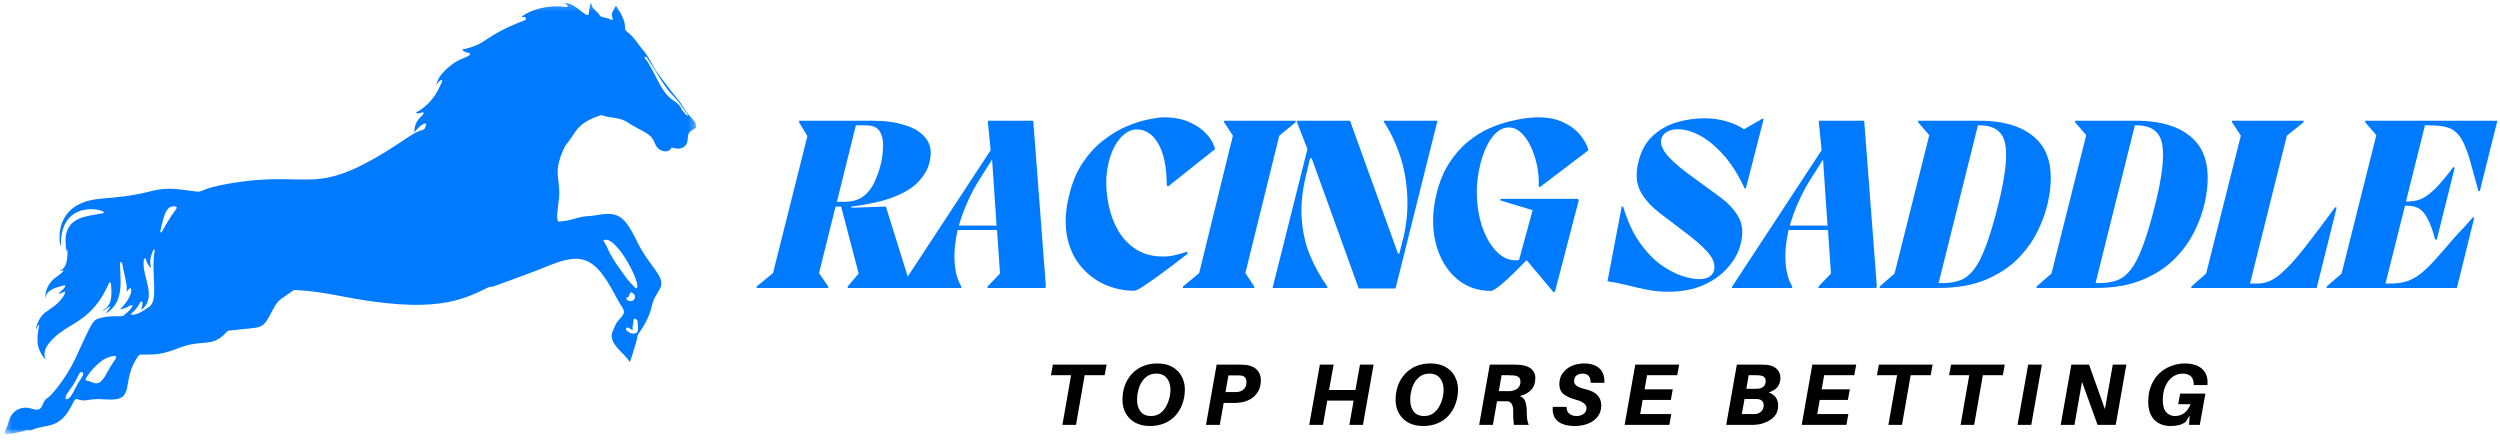
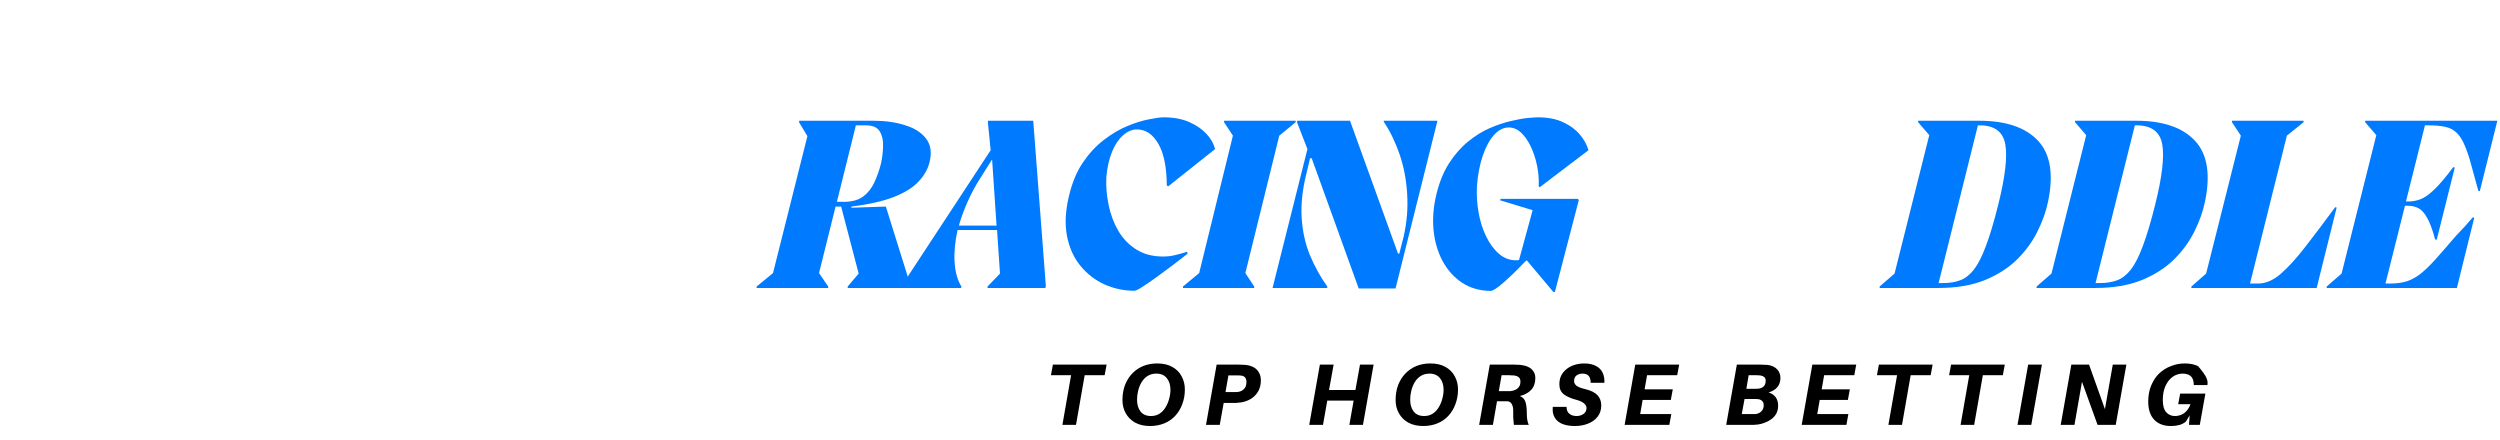
<svg xmlns="http://www.w3.org/2000/svg" width="318" height="56" viewBox="0 0 318 56" fill="none">
  <mask id="mask0_1231_1794" style="mask-type:luminance" maskUnits="userSpaceOnUse" x="0" y="0" width="89" height="56">
-     <path d="M0.469 0.25H88.667V55.25H0.469V0.25Z" fill="white" />
-   </mask>
+     </mask>
  <g mask="url(#mask0_1231_1794)">
-     <path d="M88.453 15.568C88.49 15.901 88.49 15.932 88.526 16.266C87.557 16.802 87.542 16.854 87.453 17.875C87.401 18.433 86.953 18.875 86.391 18.901C85.604 18.938 85.453 18.599 85.323 18.927C85.146 19.365 83.776 19.573 83.255 18.13C82.797 16.865 81.438 16.657 79.812 15.552C78.828 14.886 77.724 15.078 76.656 14.682C76.542 14.636 76.438 14.636 76.323 14.677C73.109 15.823 73.37 16.823 71.963 18.464C71.818 18.63 71.031 20.219 70.938 21.604C70.875 22.584 71.24 23.849 71.115 25.115C70.979 26.464 70.62 28.271 71.146 28.183C71.557 28.115 71.984 28.11 72.391 28.005C73.213 27.792 74.021 27.516 74.885 27.485C75.604 27.453 76.307 27.271 77.026 27.214C79.109 27.047 79.88 28.38 81.104 30.86C82.646 33.995 84.755 35.229 83.948 36.714C83.568 37.417 83.135 37.932 82.901 38.959C82.604 40.287 81.938 41.432 81.177 42.532C81.141 42.584 81.104 42.63 81.094 42.698C80.995 43.396 80.745 44.057 80.552 44.729C80.224 45.844 80.115 46.13 80.047 45.99C79.531 44.953 77.177 43.667 77.963 42.063C78.156 41.672 78.276 41.245 78.547 40.891C78.719 40.677 78.912 40.49 79.083 40.282C79.713 39.516 79.172 39.266 78.5 38.005C76.12 33.511 74.677 31.839 70.25 33.62C67.792 34.615 65.302 35.516 62.812 36.417C62.464 36.542 62.385 36.417 62.141 36.537C58.703 38.24 55.115 40 43.125 37.62C41.271 37.255 39.401 36.974 37.516 36.886C37.318 36.875 37.229 37.016 36.229 37.698C35.688 38.068 35.318 38.229 34.682 39.438C33.26 42.13 33.589 41.5 29.281 42.042C29.151 42.057 29.005 42.037 28.896 42.162C27.281 43.948 26.422 43.396 24.234 43.818C22.662 44.12 21.557 44.99 19.422 45.084C17.906 45.151 17.792 45.021 17.625 45.245C15.156 48.584 17.609 51.177 13.271 50.797C11.266 50.625 10.922 51.188 9.88 50.782C9.437 50.61 9.406 51.182 8.703 52.297C7.245 54.61 5.604 53.959 4.12 54.677C3.953 54.761 3.76 54.766 3.578 54.709C3.411 54.662 3.51 54.755 1.865 55.094C1.776 55.115 1.12 55.209 0.729 55.235C0.484 55.25 0.615 54.828 0.724 54.625C0.932 54.245 1.057 53.828 1.172 53.412C1.458 52.386 2.505 51.714 3.557 51.875C4.224 51.974 4.911 52.432 5.286 51.74C5.531 51.287 5.641 50.87 5.927 50.709C6.583 50.344 8.521 47.927 9.62 45.532C11.734 40.907 11.802 40.735 12.599 40.5C14.312 40 15.385 40.401 15.745 40.115C17.203 38.938 16.958 38.62 16.474 38.907C15.917 39.245 15.323 39.36 15.307 39.323C15.281 39.271 15.323 39.292 15.62 38.974C16.672 37.828 16.87 36.766 16.568 36.646C16.49 36.615 16.531 36.651 16.203 37.011C16.182 37.037 16.156 37.078 16.125 37.063C16.088 37.042 16.104 37 16.115 36.969C16.245 36.375 15.74 34.63 15.536 33.505C15.526 33.427 15.521 33.313 15.401 33.323C15.281 33.334 15.255 33.464 15.266 33.677C15.338 35.49 15.448 36.589 15.104 37.766C14.656 39.318 13.333 40 13.521 39.755C14.812 38.125 13.292 39.636 12.979 39.49C14.297 38.922 14.245 37.542 14.109 36.12C14.104 36.042 14.099 35.948 14 35.932C13.912 35.912 13.88 35.99 13.844 36.047C13.677 36.36 13.203 37.636 12.073 38.969C10.25 41.12 8.583 41.354 6.885 42.948C4.99 44.729 5.88 45.584 5.786 45.714C4.479 44.292 4.687 42.901 4.974 41.432C4.995 41.302 4.943 41.162 4.599 41.865C4.474 42.12 4.745 40.401 5.891 39.641C6.078 39.516 6.26 39.386 6.448 39.261C7.948 38.297 8.62 36.88 8.125 37.125C7.703 37.328 7.589 37.339 7.411 37.354C7.417 37.292 8.417 36.557 8.292 36.349C8.229 36.255 8.135 36.292 8.057 36.313C6.698 36.682 5.927 37 5.802 37.807C5.797 37.839 5.812 37.875 5.776 37.896C5.703 37.177 6.057 36.141 6.88 35.453C7.026 35.334 8.161 34.568 8.062 34.407C8.026 34.344 7.703 34.511 7.677 34.438C7.661 34.401 7.703 34.396 7.724 34.38C8.151 34.162 8.349 33.782 8.458 33.339C8.599 32.771 8.615 31.735 8.552 31.729C8.495 31.724 8.526 31.927 8.464 31.927C8.422 31.927 8.286 30.693 8.354 30.136C8.682 27.495 11.167 27.521 13.088 27.12C14.198 26.886 8.271 25 7.776 30.334C7.714 30.979 7.74 31.214 7.687 31.344C7.557 30.891 7.099 27.839 9.578 26.261C11.953 24.75 13.995 25.657 19.266 24.302C21.323 23.771 22.729 24.078 24.849 24.349C25.953 24.495 25.365 24.016 28.906 23.391C39.974 21.427 39.63 25.61 51.068 18.011C51.922 17.443 52.75 16.828 53.745 16.521C53.958 16.453 54.021 16.469 54.203 15.886C54.344 15.422 53.37 15.901 52.797 16.755C52.781 16.776 52.76 16.813 52.745 16.813C52.698 16.808 52.625 15.745 53.411 14.979C53.859 14.547 53.943 14.464 53.859 14.323C53.802 14.229 53.724 14.302 53.661 14.323C53.443 14.396 53.219 14.453 52.984 14.401C52.797 14.354 52.932 14.307 52.964 14.292C55.156 13.084 55.859 11.167 56.203 10.443C56.406 10.016 55.854 10.099 55.547 10.818C55.469 10.677 55.745 9.896 56.286 9.307C57.995 7.438 58.979 7.547 59.688 7.042C59.818 6.953 59.839 6.771 59.615 6.729C59.219 6.656 58.828 6.495 58.854 6.323C58.865 6.24 58.984 6.255 59.057 6.24C62.208 5.505 61.167 4.75 66.75 2.573C66.865 2.526 66.906 2.438 66.896 2.323C66.885 2.125 66.479 2.11 66.302 2.245L66.307 2.24C66.245 2.068 68.318 0.615 71.417 0.834C71.995 0.875 72.109 0.964 72.203 0.813C72.26 0.714 72.162 0.677 72.109 0.625C72.042 0.557 71.958 0.505 71.87 0.464C71.844 0.453 71.818 0.443 71.807 0.412C72.854 0.25 73.979 1.615 74.609 1.886C74.963 2.042 74.849 1.662 75.073 0.563C75.115 0.365 75.224 0.386 75.229 0.448C75.287 1.188 75.797 1.209 76.281 1.943C76.531 2.323 76.885 2.094 77.693 2.49C77.766 2.526 77.844 2.573 77.917 2.495C77.984 2.427 77.943 2.349 77.912 2.287C77.76 1.979 77.823 1.683 77.974 1.396C78.406 0.552 78.354 0.703 78.406 0.787C79.026 1.802 79.531 2.61 79.5 3.558C79.484 3.922 79.797 4.005 80.323 4.531C80.948 5.151 81.365 5.948 81.984 6.578C82.016 6.61 82.917 7.969 83.229 8.667C83.391 9.037 85.781 12.12 86.016 12.38C86.74 13.167 87.135 14.125 87.599 14.594C87.865 14.865 88.109 15.156 88.344 15.459C88.375 15.5 88.406 15.547 88.453 15.568ZM19.208 34.052C19.135 34.042 18.781 33.75 18.573 33.042C18.552 32.974 18.557 32.86 18.438 32.875C18.193 32.912 18.255 33.854 18.307 34.177C18.557 35.875 19.74 38.089 17.984 39.417L17.99 39.412C17.963 39.38 17.974 39.349 17.984 39.318C18.068 39.084 18.104 38.839 18.125 38.589C18.135 38.485 18.13 38.391 18.016 38.349C17.896 38.307 17.854 38.407 17.812 38.49C17.151 39.828 16.38 39.88 16.771 40.037C16.833 40.063 16.896 40.052 16.958 40.042C17.635 39.943 18.156 39.594 19 39C20.213 38.151 19.172 34.672 19.672 31.917C19.682 31.849 19.719 31.761 19.635 31.735C19.547 31.703 19.479 31.849 19.443 31.927C19.156 32.61 18.979 33.302 19.224 34.037C19.219 34.042 19.213 34.047 19.208 34.052ZM77.958 30.901C77.338 30.349 76.573 30.412 76.823 30.745C77.047 31.047 77.188 31.386 77.338 31.719C77.943 33.057 78.854 34.193 79.693 35.375C80 35.802 80.396 36.167 80.755 36.557C80.818 36.625 80.875 36.709 80.984 36.657C81.49 36.427 79.844 32.589 77.958 30.901ZM13.536 47.542C14.328 46.057 14.521 46.032 14.76 45.521C15.005 44.99 13.578 45.427 13 45.854C11.953 46.625 11.172 47.646 10.912 48.177C10.854 48.292 10.885 48.386 11.021 48.407C11.927 48.532 12.495 49.511 13.536 47.542ZM82.13 7.229C81.896 7.198 81.984 7.37 82.135 7.552C83.276 8.938 83.963 11.745 85.682 12.802C86.135 13.084 86.537 13.432 86.729 13.953C86.776 14.078 86.906 14.104 87.104 14.427C87.245 14.662 87.651 14.813 87.5 14.625C86.948 13.927 86.531 13.125 85.891 12.479C84.338 10.917 83.568 9.203 82.307 7.37C82.255 7.292 82.208 7.224 82.13 7.229ZM20.448 29.563C20.547 29.604 20.604 29.479 20.667 29.36C20.974 28.797 21.557 27.714 22.417 26.589C22.552 26.412 22.49 26.24 22.13 26.24C21.141 26.235 20.891 27.401 20.656 28.297C20.359 29.453 20.365 29.526 20.448 29.563ZM8.542 50.771C9.167 50.604 9.422 49.407 10.287 48.188C10.385 48.042 10.463 47.88 10.542 47.719C10.641 47.521 10.609 47.432 10.438 47.349C10.021 47.146 9.943 48.229 8.885 49.557C8.437 50.125 8.094 50.886 8.542 50.771ZM80.838 42.391C81.156 42.292 81.234 42.089 81.094 40.86C81.057 40.552 80.568 40.427 80.583 40.709C80.594 41.104 80.391 41.485 80.484 41.886C80.531 42.089 80.359 41.917 79.943 41.693C79.698 41.568 79.531 41.839 79.693 42.016C79.984 42.328 80.417 42.526 80.838 42.391ZM80.755 37.922C80.844 37.667 80.734 37.438 80.427 37.24C80 36.959 80.104 37.901 79.823 37.828C79.688 37.792 79.646 37.849 79.682 37.985C79.802 38.38 80.557 38.49 80.755 37.922Z" fill="#007BFF" />
-   </g>
+     </g>
  <path d="M66.302 2.245C66.292 2.24 66.287 2.24 66.276 2.234C66.282 2.24 66.282 2.245 66.282 2.25C66.287 2.245 66.297 2.245 66.302 2.24V2.245Z" fill="#007BFF" />
  <path d="M12.974 39.488L12.979 39.53C12.974 39.53 12.969 39.53 12.964 39.53C12.969 39.514 12.974 39.504 12.979 39.488H12.974Z" fill="#007BFF" />
  <path d="M5.781 45.712C5.792 45.712 5.797 45.712 5.802 45.707C5.802 45.707 5.786 45.712 5.781 45.712Z" fill="#007BFF" />
  <path d="M19.224 34.035C19.229 34.046 19.244 34.056 19.244 34.056C19.224 34.082 19.218 34.066 19.208 34.051C19.213 34.046 19.218 34.04 19.224 34.035Z" fill="#007BFF" />
  <path d="M17.985 39.415L17.98 39.41C17.99 39.41 17.99 39.41 17.985 39.415Z" fill="#007BFF" />
  <path d="M111.118 15.359C112.644 15.359 113.998 15.557 115.181 15.943C116.373 16.318 117.254 16.896 117.826 17.672C118.41 18.453 118.54 19.458 118.222 20.693C117.998 21.568 117.519 22.391 116.785 23.151C116.061 23.901 115.019 24.542 113.66 25.068C112.295 25.599 110.514 26 108.306 26.276L108.285 26.422L112.681 26.276L115.826 36.339L115.764 36.63H107.826V36.443L109.222 34.797L106.993 26.276H106.285L104.181 34.734L105.347 36.443V36.63H96.243V36.443L98.326 34.734L102.701 17.318L101.639 15.547L101.66 15.359H111.118ZM112.056 20.818C112.222 20.083 112.311 19.338 112.326 18.588C112.353 17.828 112.207 17.193 111.889 16.693C111.582 16.193 110.998 15.943 110.139 15.943H108.868L106.451 25.672H107.326C108.353 25.672 109.17 25.453 109.785 25.005C110.394 24.547 110.873 23.943 111.222 23.193C111.566 22.443 111.847 21.651 112.056 20.818Z" fill="#007BFF" />
  <path d="M125.678 15.359H131.428L133.032 36.38L132.97 36.63H125.616V36.443L127.199 34.797L126.824 29.255H121.803C121.47 30.755 121.345 32.13 121.428 33.38C121.511 34.62 121.793 35.641 122.282 36.443L122.261 36.63H114.595L114.636 36.443L126.011 19.109L125.657 15.547L125.678 15.359ZM121.97 28.693H126.761L126.199 20.338H126.157L124.845 22.422C124.147 23.495 123.563 24.562 123.095 25.63C122.621 26.688 122.246 27.708 121.97 28.693Z" fill="#007BFF" />
  <path d="M144.29 36.984C142.956 36.984 141.685 36.714 140.477 36.172C139.279 35.62 138.258 34.828 137.415 33.797C136.581 32.771 136.019 31.521 135.727 30.047C135.435 28.562 135.508 26.88 135.956 25.005C136.342 23.312 136.935 21.875 137.727 20.693C138.529 19.516 139.425 18.547 140.415 17.797C141.399 17.037 142.399 16.443 143.415 16.026C144.425 15.609 145.342 15.328 146.165 15.172C146.982 15.005 147.607 14.922 148.04 14.922C149.274 14.922 150.352 15.125 151.269 15.526C152.185 15.932 152.92 16.438 153.477 17.047C154.029 17.646 154.394 18.287 154.56 18.963L148.581 23.713L148.415 23.568C148.399 21.25 148.04 19.484 147.331 18.276C146.633 17.068 145.727 16.463 144.602 16.463C144.003 16.463 143.42 16.713 142.852 17.213C142.295 17.703 141.831 18.396 141.456 19.297C141.081 20.203 140.836 21.276 140.727 22.526C140.67 23.693 140.769 24.88 141.019 26.088C141.269 27.287 141.675 28.375 142.248 29.359C142.831 30.349 143.592 31.141 144.54 31.734C145.482 32.333 146.623 32.63 147.956 32.63C148.498 32.63 149.008 32.568 149.498 32.443C149.998 32.318 150.498 32.182 150.998 32.026L151.06 32.276C150.503 32.708 149.873 33.193 149.165 33.734C148.456 34.266 147.758 34.776 147.081 35.276C146.399 35.766 145.8 36.172 145.29 36.505C144.79 36.823 144.456 36.984 144.29 36.984Z" fill="#007BFF" />
  <path d="M152.534 34.734L156.826 17.255L155.701 15.547V15.359H164.805V15.547L162.722 17.255L158.409 34.734L159.534 36.443V36.63H150.472V36.443L152.534 34.734Z" fill="#007BFF" />
  <path d="M176.014 15.484V15.359H182.847L177.514 36.693H172.826L166.847 20.13H166.639L166.139 22.234C165.649 24.234 165.462 26.078 165.576 27.755C165.686 29.438 166.024 30.984 166.597 32.401C167.181 33.818 167.92 35.167 168.826 36.443V36.63H161.868L166.306 18.963L164.972 15.526L165.014 15.359H171.722L177.826 32.255H177.993L178.556 30.047C178.957 28.245 179.103 26.463 178.993 24.713C178.894 22.953 178.582 21.287 178.056 19.713C177.524 18.146 176.847 16.734 176.014 15.484Z" fill="#007BFF" />
  <path d="M190.826 25.484L190.868 25.297H200.701L200.826 25.443L197.785 37.13H197.576L194.201 33.109L193.972 33.297C192.941 34.38 192.024 35.271 191.222 35.964C190.43 36.656 189.889 37.005 189.597 37.005C188.222 36.99 187.014 36.641 185.972 35.964C184.941 35.271 184.118 34.349 183.493 33.193C182.878 32.042 182.498 30.745 182.347 29.297C182.206 27.838 182.326 26.328 182.701 24.755C183.076 23.188 183.618 21.854 184.326 20.755C185.045 19.646 185.852 18.729 186.743 18.005C187.644 17.271 188.561 16.703 189.493 16.297C190.42 15.896 191.311 15.599 192.16 15.401C193.019 15.193 193.748 15.062 194.347 15.005C194.956 14.953 195.378 14.922 195.618 14.922C196.878 14.922 197.951 15.13 198.826 15.547C199.712 15.953 200.42 16.474 200.951 17.109C201.493 17.75 201.858 18.417 202.055 19.109L195.847 23.818L195.722 23.693C195.764 22.807 195.691 21.932 195.514 21.068C195.331 20.193 195.066 19.391 194.722 18.651C194.373 17.917 193.962 17.328 193.493 16.88C193.019 16.438 192.493 16.213 191.91 16.213C191.227 16.213 190.597 16.542 190.014 17.193C189.441 17.849 188.972 18.729 188.597 19.838C188.222 20.953 187.977 22.224 187.868 23.651C187.811 24.792 187.878 25.917 188.076 27.026C188.269 28.141 188.587 29.151 189.035 30.068C189.477 30.984 190.019 31.724 190.66 32.276C191.295 32.833 192.024 33.109 192.847 33.109C193.04 33.109 193.165 33.099 193.222 33.068L194.951 26.734L190.826 25.484Z" fill="#007BFF" />
-   <path d="M221.825 16.443L224.158 15.109H224.346L222.075 23.963H221.908C221.2 22.396 220.367 21.047 219.408 19.922C218.45 18.797 217.45 17.938 216.408 17.338C215.367 16.745 214.372 16.443 213.429 16.443C212.846 16.443 212.372 16.557 212.012 16.776C211.663 17 211.434 17.287 211.325 17.63C211.158 18.328 211.471 19.104 212.262 19.963C213.064 20.812 214.122 21.693 215.429 22.609L218.45 24.818C219.684 25.682 220.575 26.599 221.117 27.568C221.669 28.526 221.768 29.688 221.408 31.047C221.158 32.078 220.627 33.057 219.825 33.984C219.033 34.917 217.992 35.672 216.7 36.255C215.419 36.823 213.913 37.109 212.179 37.109C211.205 37.109 210.294 37.016 209.45 36.839C208.601 36.672 207.773 36.484 206.971 36.276C206.163 36.068 205.33 35.901 204.471 35.776L206.283 26.276L206.471 26.297C207.023 28.146 207.726 29.667 208.575 30.859C209.419 32.057 210.314 32.995 211.262 33.672C212.205 34.339 213.101 34.812 213.95 35.089C214.809 35.37 215.512 35.505 216.054 35.505C216.747 35.505 217.247 35.375 217.554 35.109C217.872 34.849 218.044 34.516 218.075 34.109C218.127 33.417 217.794 32.688 217.075 31.922C216.367 31.162 215.408 30.333 214.2 29.443L211.262 27.213C210.038 26.287 209.163 25.312 208.637 24.297C208.122 23.287 208.044 22.047 208.408 20.588C208.742 19.213 209.335 18.125 210.2 17.318C211.059 16.5 212.075 15.917 213.242 15.568C214.408 15.224 215.596 15.047 216.804 15.047C217.83 15.047 218.773 15.182 219.637 15.443C220.497 15.693 221.226 16.026 221.825 16.443Z" fill="#007BFF" />
-   <path d="M231.375 15.359H237.125L238.729 36.38L238.667 36.63H231.313V36.443L232.896 34.797L232.521 29.255H227.5C227.167 30.755 227.042 32.13 227.125 33.38C227.209 34.62 227.49 35.641 227.979 36.443L227.959 36.63H220.292L220.334 36.443L231.709 19.109L231.354 15.547L231.375 15.359ZM227.667 28.693H232.459L231.896 20.338H231.854L230.542 22.422C229.844 23.495 229.261 24.562 228.792 25.63C228.318 26.688 227.943 27.708 227.667 28.693Z" fill="#007BFF" />
  <path d="M251.757 15.359C255.159 15.359 257.653 16.208 259.237 17.901C260.82 19.599 261.242 22.188 260.507 25.672C260.257 26.896 259.81 28.146 259.174 29.422C258.549 30.703 257.685 31.891 256.591 32.984C255.492 34.068 254.117 34.953 252.466 35.63C250.81 36.297 248.851 36.63 246.591 36.63H239.091V36.443L240.987 34.797L245.403 17.193L243.987 15.547V15.359H251.757ZM254.174 26.047C255.06 22.495 255.362 19.922 255.07 18.338C254.778 16.745 253.685 15.943 251.799 15.943H251.591L246.591 36.005H247.153C247.971 36.005 248.7 35.891 249.341 35.651C249.976 35.417 250.56 34.958 251.091 34.276C251.617 33.599 252.122 32.599 252.612 31.276C253.112 29.958 253.632 28.213 254.174 26.047Z" fill="#007BFF" />
  <path d="M271.719 15.359C275.12 15.359 277.615 16.208 279.199 17.901C280.782 19.599 281.204 22.188 280.469 25.672C280.219 26.896 279.771 28.146 279.136 29.422C278.511 30.703 277.646 31.891 276.553 32.984C275.454 34.068 274.079 34.953 272.428 35.63C270.771 36.297 268.813 36.63 266.553 36.63H259.053V36.443L260.949 34.797L265.365 17.193L263.949 15.547V15.359H271.719ZM274.136 26.047C275.021 22.495 275.324 19.922 275.032 18.338C274.74 16.745 273.646 15.943 271.761 15.943H271.553L266.553 36.005H267.115C267.933 36.005 268.662 35.891 269.303 35.651C269.938 35.417 270.521 34.958 271.053 34.276C271.579 33.599 272.084 32.599 272.574 31.276C273.074 29.958 273.594 28.213 274.136 26.047Z" fill="#007BFF" />
  <path d="M297.036 26.359L297.223 26.401L294.682 36.63H278.744V36.443L280.619 34.797L285.036 17.255L283.911 15.547V15.359H293.015V15.547L290.89 17.255L286.202 36.068H287.202C288.171 36.068 289.13 35.667 290.077 34.859C291.02 34.042 292.057 32.911 293.182 31.463C294.307 30.021 295.588 28.318 297.036 26.359Z" fill="#007BFF" />
  <path d="M317.662 15.359L315.433 24.318L315.246 24.276L314.392 21.172C314.1 20.047 313.798 19.146 313.496 18.463C313.204 17.771 312.86 17.245 312.475 16.88C312.084 16.505 311.6 16.255 311.017 16.13C310.444 16.005 309.73 15.943 308.871 15.943H308.454L306.037 25.63H306.329C306.871 25.63 307.392 25.537 307.892 25.338C308.402 25.146 308.985 24.734 309.642 24.109C310.308 23.474 311.11 22.521 312.058 21.255L312.246 21.318L309.954 30.484L309.746 30.463C309.438 29.287 309.11 28.391 308.767 27.776C308.433 27.151 308.063 26.729 307.662 26.505C307.272 26.287 306.808 26.172 306.267 26.172H305.912L303.433 36.068H303.954C304.813 36.068 305.548 35.974 306.162 35.776C306.787 35.568 307.381 35.234 307.954 34.776C308.522 34.318 309.152 33.703 309.85 32.922C310.543 32.146 311.392 31.172 312.392 30.005C312.751 29.63 313.11 29.25 313.475 28.859C313.834 28.458 314.188 28.057 314.537 27.651L314.725 27.693L312.517 36.63H295.954V36.443L297.85 34.797L302.267 17.193L300.85 15.547V15.359H317.662Z" fill="#007BFF" />
  <path d="M140.513 47.729H137.971L136.867 54.042H135.138L136.242 47.729H133.68L133.93 46.375H140.763L140.513 47.729Z" fill="black" />
  <path d="M147.193 46.23C147.953 46.23 148.594 46.376 149.11 46.668C149.636 46.96 150.032 47.355 150.297 47.855C150.573 48.355 150.714 48.918 150.714 49.543C150.714 50.225 150.599 50.85 150.381 51.418C150.172 51.991 149.87 52.48 149.485 52.897C149.094 53.314 148.631 53.637 148.089 53.855C147.547 54.074 146.948 54.189 146.297 54.189C145.547 54.189 144.907 54.043 144.381 53.751C143.865 53.46 143.469 53.064 143.193 52.564C142.912 52.064 142.776 51.501 142.776 50.876C142.776 50.199 142.881 49.574 143.089 49.001C143.308 48.434 143.615 47.939 144.006 47.522C144.407 47.105 144.87 46.788 145.401 46.564C145.943 46.345 146.537 46.23 147.193 46.23ZM146.401 52.918C146.818 52.918 147.177 52.824 147.485 52.626C147.802 52.418 148.058 52.147 148.256 51.814C148.464 51.48 148.615 51.121 148.714 50.73C148.823 50.345 148.881 49.96 148.881 49.585C148.881 48.975 148.724 48.48 148.422 48.105C148.115 47.72 147.672 47.522 147.089 47.522C146.672 47.522 146.302 47.621 145.985 47.814C145.677 48.012 145.422 48.272 145.214 48.605C145.016 48.939 144.87 49.303 144.776 49.689C144.677 50.079 144.631 50.46 144.631 50.835C144.631 51.449 144.776 51.949 145.068 52.335C145.37 52.725 145.818 52.918 146.401 52.918Z" fill="black" />
  <path d="M158.591 46.438C158.909 46.479 159.205 46.578 159.487 46.729C159.763 46.885 159.976 47.099 160.132 47.375C160.299 47.656 160.382 47.99 160.382 48.375C160.382 48.948 160.257 49.432 160.007 49.833C159.757 50.24 159.435 50.552 159.049 50.771C158.659 50.995 158.247 51.135 157.82 51.188C157.622 51.219 157.435 51.24 157.257 51.25C157.091 51.25 156.893 51.25 156.674 51.25H155.653L155.153 54.042H153.403L154.757 46.375H157.445C157.664 46.375 157.862 46.385 158.028 46.396C158.205 46.396 158.393 46.411 158.591 46.438ZM157.466 49.854C157.784 49.812 158.039 49.688 158.237 49.479C158.445 49.271 158.549 48.974 158.549 48.583C158.549 48.333 158.487 48.141 158.362 48C158.237 47.865 158.06 47.786 157.841 47.771C157.757 47.76 157.659 47.75 157.549 47.75C157.45 47.75 157.341 47.75 157.216 47.75H156.257L155.882 49.875H156.841C156.966 49.875 157.075 49.875 157.174 49.875C157.284 49.875 157.382 49.87 157.466 49.854Z" fill="black" />
  <path d="M174.723 46.375L173.368 54.042H171.639L172.181 50.958H168.827L168.285 54.042H166.535L167.889 46.375H169.639L169.056 49.604H172.41L172.993 46.375H174.723Z" fill="black" />
  <path d="M181.938 46.23C182.699 46.23 183.339 46.376 183.855 46.668C184.381 46.96 184.777 47.355 185.042 47.855C185.318 48.355 185.459 48.918 185.459 49.543C185.459 50.225 185.344 50.85 185.126 51.418C184.917 51.991 184.615 52.48 184.23 52.897C183.839 53.314 183.376 53.637 182.834 53.855C182.292 54.074 181.693 54.189 181.042 54.189C180.292 54.189 179.652 54.043 179.126 53.751C178.61 53.46 178.214 53.064 177.938 52.564C177.657 52.064 177.521 51.501 177.521 50.876C177.521 50.199 177.626 49.574 177.834 49.001C178.053 48.434 178.36 47.939 178.751 47.522C179.152 47.105 179.615 46.788 180.146 46.564C180.688 46.345 181.282 46.23 181.938 46.23ZM181.146 52.918C181.563 52.918 181.923 52.824 182.23 52.626C182.548 52.418 182.803 52.147 183.001 51.814C183.209 51.48 183.36 51.121 183.459 50.73C183.568 50.345 183.626 49.96 183.626 49.585C183.626 48.975 183.469 48.48 183.167 48.105C182.86 47.72 182.417 47.522 181.834 47.522C181.417 47.522 181.048 47.621 180.73 47.814C180.423 48.012 180.167 48.272 179.959 48.605C179.761 48.939 179.615 49.303 179.521 49.689C179.423 50.079 179.376 50.46 179.376 50.835C179.376 51.449 179.521 51.949 179.813 52.335C180.115 52.725 180.563 52.918 181.146 52.918Z" fill="black" />
  <path d="M195.294 48.104C195.294 48.719 195.117 49.208 194.773 49.583C194.424 49.958 193.94 50.224 193.315 50.375C193.659 50.5 193.898 50.74 194.023 51.083C194.148 51.432 194.211 51.948 194.211 52.625C194.211 53.224 194.294 53.698 194.461 54.042H192.565C192.549 53.906 192.534 53.766 192.523 53.625C192.508 53.474 192.492 53.292 192.482 53.083C192.482 52.865 192.482 52.583 192.482 52.25C192.482 51.891 192.419 51.604 192.294 51.396C192.18 51.177 191.992 51.057 191.732 51.042C191.633 51.042 191.529 51.042 191.419 51.042C191.32 51.042 191.221 51.042 191.128 51.042H190.419L189.898 54.042H188.148L189.503 46.375H192.419C192.654 46.375 192.857 46.385 193.023 46.396C193.19 46.396 193.367 46.411 193.565 46.438C193.883 46.479 194.169 46.562 194.419 46.688C194.68 46.812 194.888 46.995 195.044 47.229C195.211 47.453 195.294 47.745 195.294 48.104ZM192.148 49.75C192.367 49.724 192.57 49.667 192.753 49.583C192.945 49.5 193.096 49.375 193.211 49.208C193.336 49.042 193.398 48.823 193.398 48.542C193.398 48.266 193.315 48.073 193.148 47.958C192.992 47.849 192.799 47.781 192.565 47.75C192.492 47.75 192.409 47.75 192.315 47.75C192.216 47.74 192.107 47.729 191.982 47.729H191.003L190.648 49.75H191.565C191.69 49.75 191.794 49.75 191.878 49.75C191.971 49.75 192.065 49.75 192.148 49.75Z" fill="black" />
  <path d="M201.494 46.23C202.129 46.23 202.645 46.345 203.035 46.564C203.421 46.772 203.702 47.064 203.869 47.439C204.035 47.803 204.103 48.22 204.077 48.689H202.327C202.337 48.329 202.265 48.043 202.098 47.835C201.931 47.626 201.666 47.522 201.306 47.522C200.983 47.522 200.723 47.605 200.515 47.772C200.317 47.928 200.223 48.163 200.223 48.48C200.223 48.704 200.327 48.897 200.535 49.064C200.744 49.23 201.119 49.376 201.66 49.501C202.369 49.668 202.879 49.928 203.202 50.272C203.52 50.621 203.681 51.053 203.681 51.564C203.681 52.137 203.52 52.621 203.202 53.022C202.895 53.413 202.483 53.704 201.973 53.897C201.473 54.09 200.921 54.189 200.327 54.189C199.728 54.189 199.207 54.105 198.765 53.939C198.317 53.762 197.983 53.491 197.765 53.126C197.541 52.751 197.457 52.293 197.515 51.751H199.265C199.265 52.142 199.379 52.434 199.619 52.626C199.869 52.824 200.171 52.918 200.535 52.918C200.879 52.918 201.181 52.829 201.431 52.647C201.681 52.47 201.806 52.22 201.806 51.897C201.806 51.689 201.707 51.501 201.515 51.335C201.332 51.158 201.02 51.001 200.577 50.876C199.879 50.699 199.332 50.46 198.931 50.168C198.541 49.866 198.348 49.434 198.348 48.876C198.348 48.309 198.494 47.829 198.785 47.439C199.077 47.053 199.457 46.751 199.931 46.543C200.416 46.335 200.936 46.23 201.494 46.23Z" fill="black" />
  <path d="M209.507 47.729L209.195 49.521H212.778L212.528 50.875H208.945L208.632 52.667H212.591L212.341 54.042H206.653L208.007 46.375H213.591L213.341 47.729H209.507Z" fill="black" />
  <path d="M224.97 49.917C225.772 50.182 226.178 50.745 226.178 51.604C226.178 51.979 226.1 52.312 225.949 52.604C225.793 52.885 225.585 53.12 225.324 53.312C225.059 53.51 224.772 53.661 224.47 53.771C224.178 53.885 223.887 53.958 223.595 54C223.387 54.016 223.204 54.031 223.053 54.042C222.913 54.042 222.725 54.042 222.491 54.042H219.574L220.928 46.375H223.866C224.059 46.375 224.22 46.385 224.345 46.396C224.48 46.396 224.647 46.406 224.845 46.417C225.371 46.49 225.772 46.677 226.053 46.979C226.329 47.271 226.47 47.635 226.47 48.062C226.47 48.995 225.97 49.615 224.97 49.917ZM222.428 47.729L222.137 49.458H223.178C223.345 49.458 223.517 49.453 223.699 49.438C224.293 49.344 224.595 49.01 224.595 48.438C224.595 48.229 224.538 48.078 224.428 47.979C224.314 47.87 224.168 47.802 223.991 47.771C223.824 47.745 223.642 47.729 223.449 47.729H222.428ZM223.283 52.667C223.543 52.656 223.788 52.552 224.012 52.354C224.23 52.161 224.345 51.891 224.345 51.542C224.345 51.292 224.267 51.104 224.116 50.979C223.975 50.854 223.803 50.786 223.595 50.771C223.512 50.76 223.418 50.75 223.324 50.75C223.241 50.75 223.158 50.75 223.074 50.75H221.908L221.553 52.667H222.762C222.855 52.667 222.949 52.667 223.033 52.667C223.126 52.667 223.21 52.667 223.283 52.667Z" fill="black" />
  <path d="M232.03 47.729L231.717 49.521H235.301L235.051 50.875H231.467L231.155 52.667H235.113L234.863 54.042H229.176L230.53 46.375H236.113L235.863 47.729H232.03Z" fill="black" />
  <path d="M245.579 47.729H243.038L241.934 54.042H240.204L241.309 47.729H238.746L238.996 46.375H245.829L245.579 47.729Z" fill="black" />
  <path d="M254.76 47.729H252.218L251.114 54.042H249.385L250.489 47.729H247.927L248.177 46.375H255.01L254.76 47.729Z" fill="black" />
  <path d="M258.378 54.042H256.628L257.982 46.375H259.732L258.378 54.042Z" fill="black" />
  <path d="M270.476 46.375L269.122 54.042H266.81L264.83 48.562L263.872 54.042H262.122L263.476 46.375H265.726L267.747 52.042L268.747 46.375H270.476Z" fill="black" />
-   <path d="M277.879 46.23C278.587 46.23 279.16 46.35 279.608 46.585C280.051 46.809 280.368 47.121 280.566 47.522C280.759 47.928 280.837 48.376 280.796 48.876L280.775 48.98H279.046V48.876C279.03 48.408 278.905 48.064 278.671 47.855C278.431 47.637 278.087 47.522 277.629 47.522C277.181 47.522 276.764 47.658 276.379 47.918C276.004 48.184 275.697 48.564 275.462 49.064C275.223 49.564 275.108 50.178 275.108 50.897C275.108 51.595 275.254 52.105 275.546 52.439C275.837 52.762 276.202 52.918 276.65 52.918C277.092 52.918 277.488 52.793 277.837 52.543C278.181 52.283 278.447 51.908 278.629 51.418H277.066L277.316 50.064H280.525L279.816 54.043H278.441L278.525 52.835L278.046 53.626C277.796 53.835 277.509 53.98 277.191 54.064C276.884 54.147 276.53 54.189 276.129 54.189C275.223 54.189 274.514 53.918 274.004 53.376C273.504 52.835 273.254 52.074 273.254 51.085C273.254 50.324 273.379 49.642 273.629 49.043C273.879 48.434 274.217 47.918 274.65 47.501C275.092 47.085 275.592 46.772 276.15 46.564C276.702 46.345 277.28 46.23 277.879 46.23Z" fill="black" />
+   <path d="M277.879 46.23C278.587 46.23 279.16 46.35 279.608 46.585C280.759 47.928 280.837 48.376 280.796 48.876L280.775 48.98H279.046V48.876C279.03 48.408 278.905 48.064 278.671 47.855C278.431 47.637 278.087 47.522 277.629 47.522C277.181 47.522 276.764 47.658 276.379 47.918C276.004 48.184 275.697 48.564 275.462 49.064C275.223 49.564 275.108 50.178 275.108 50.897C275.108 51.595 275.254 52.105 275.546 52.439C275.837 52.762 276.202 52.918 276.65 52.918C277.092 52.918 277.488 52.793 277.837 52.543C278.181 52.283 278.447 51.908 278.629 51.418H277.066L277.316 50.064H280.525L279.816 54.043H278.441L278.525 52.835L278.046 53.626C277.796 53.835 277.509 53.98 277.191 54.064C276.884 54.147 276.53 54.189 276.129 54.189C275.223 54.189 274.514 53.918 274.004 53.376C273.504 52.835 273.254 52.074 273.254 51.085C273.254 50.324 273.379 49.642 273.629 49.043C273.879 48.434 274.217 47.918 274.65 47.501C275.092 47.085 275.592 46.772 276.15 46.564C276.702 46.345 277.28 46.23 277.879 46.23Z" fill="black" />
</svg>